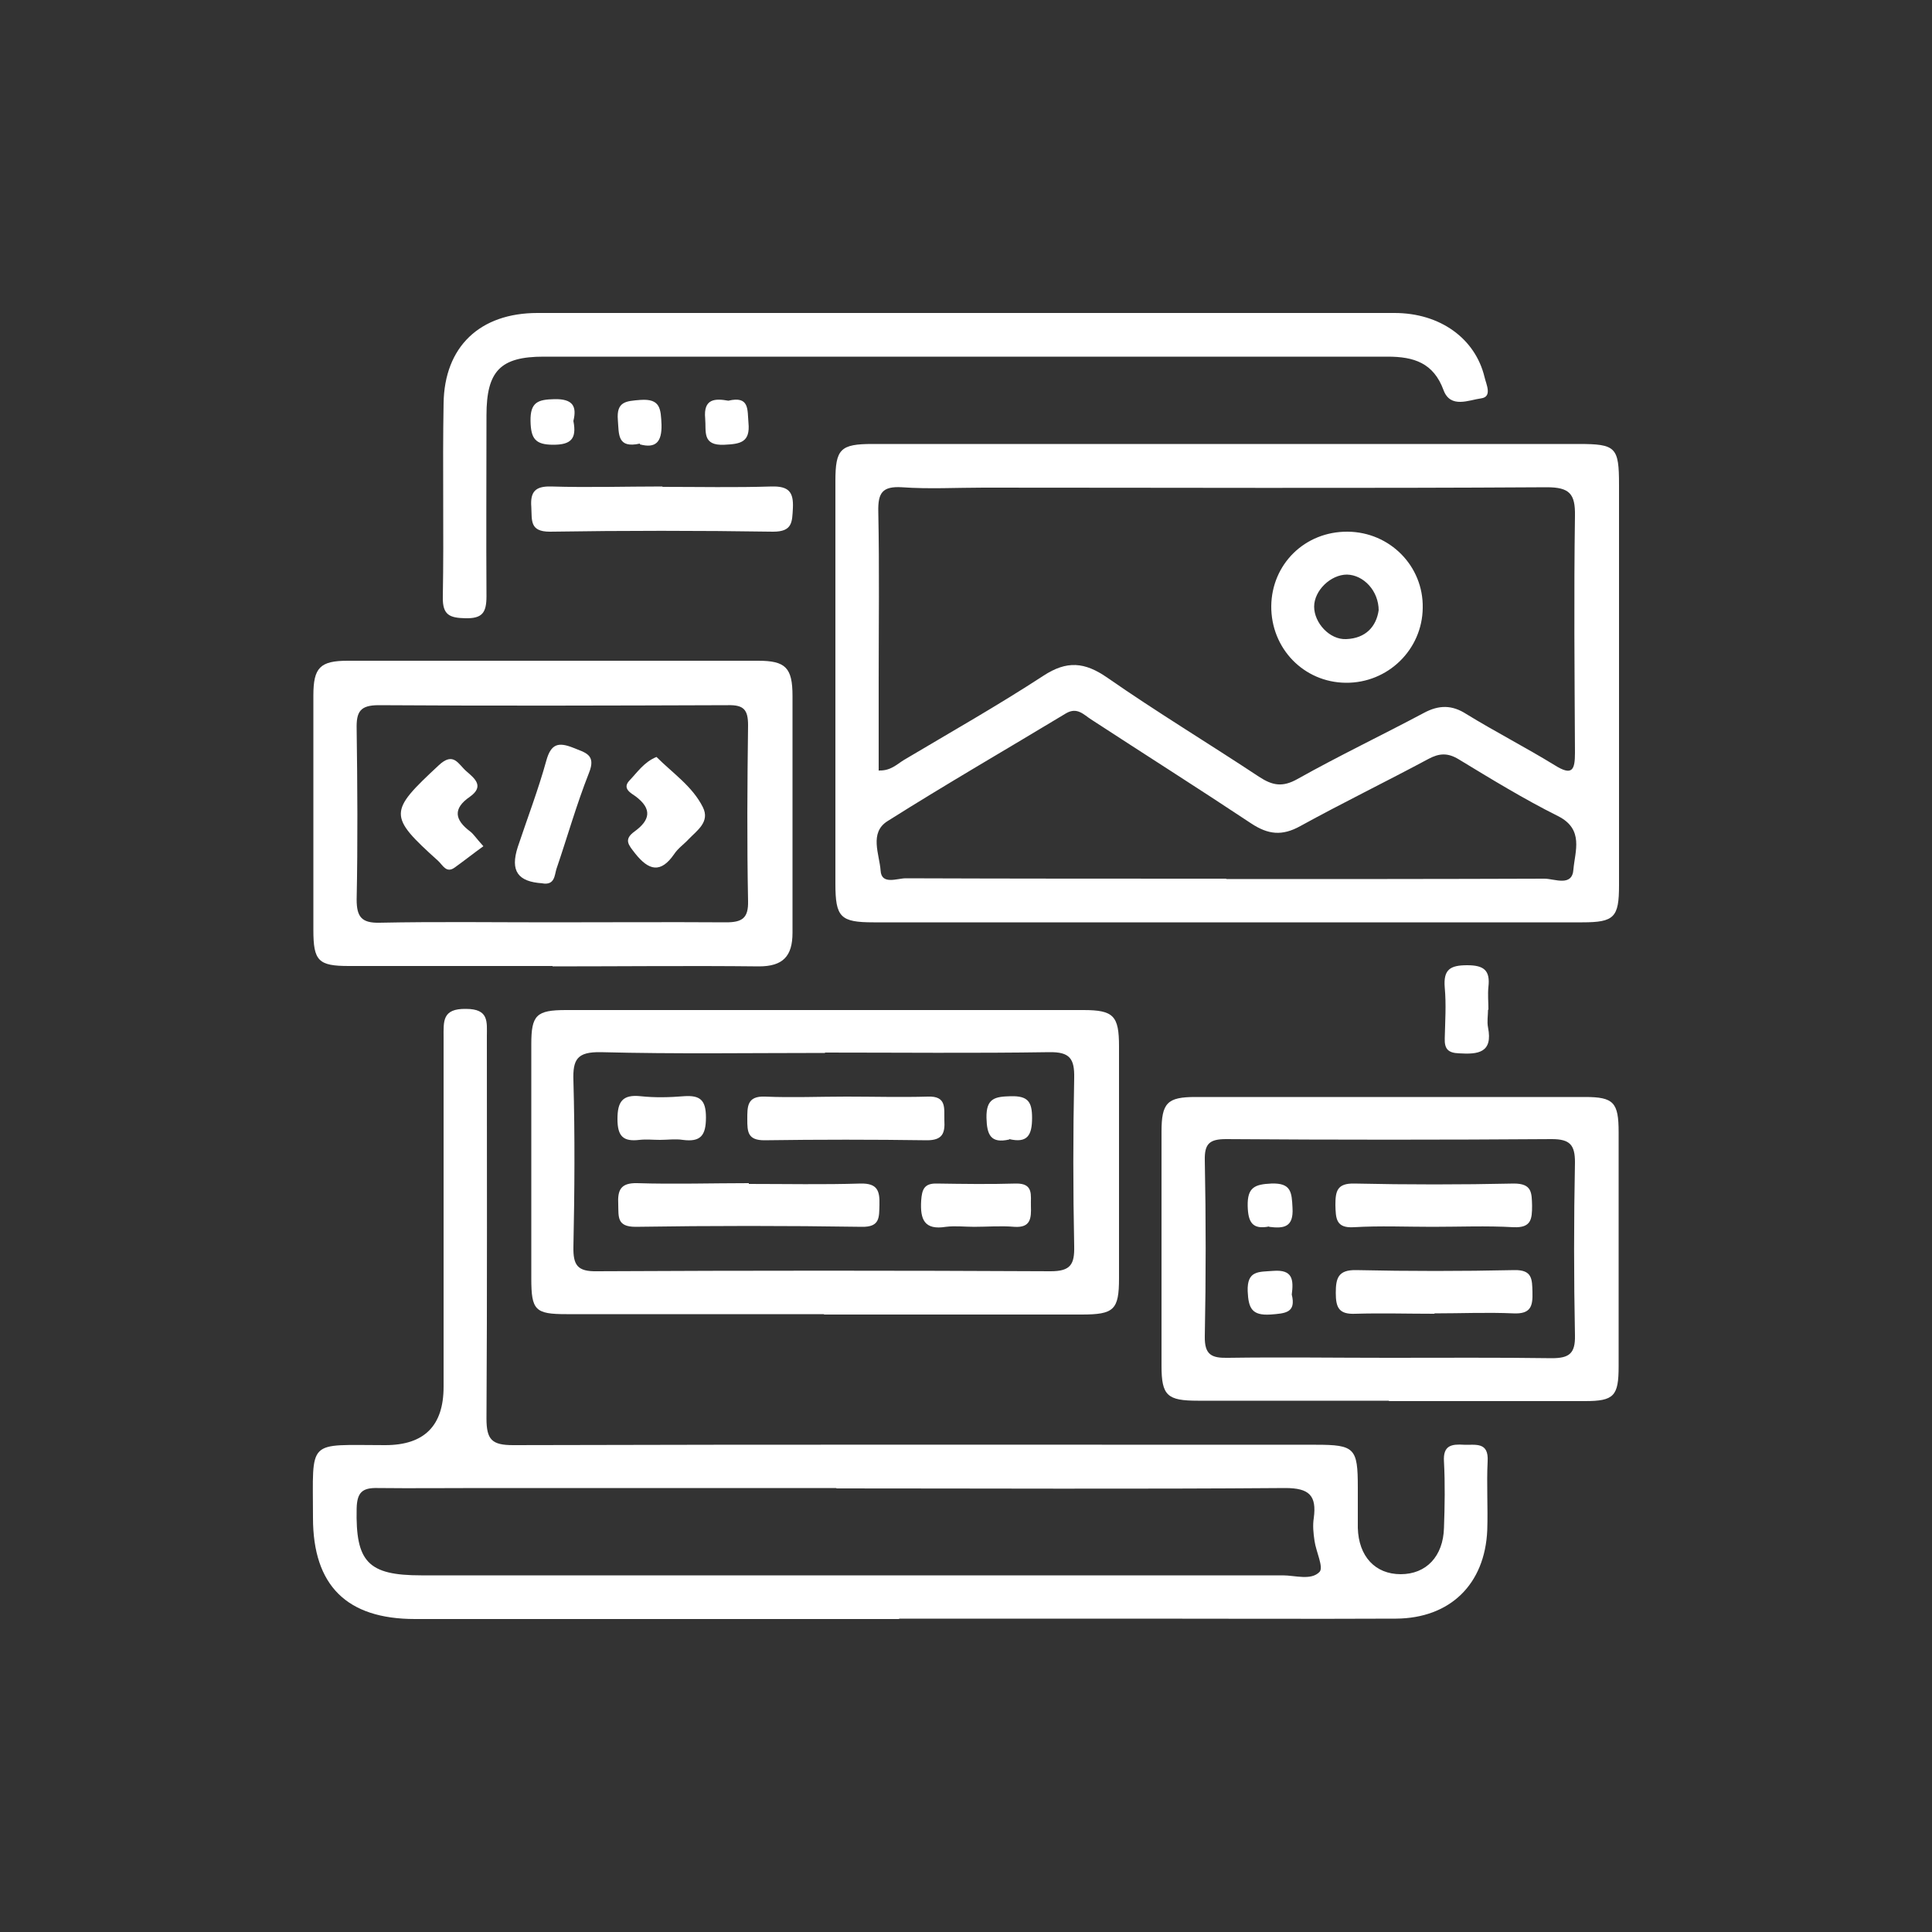
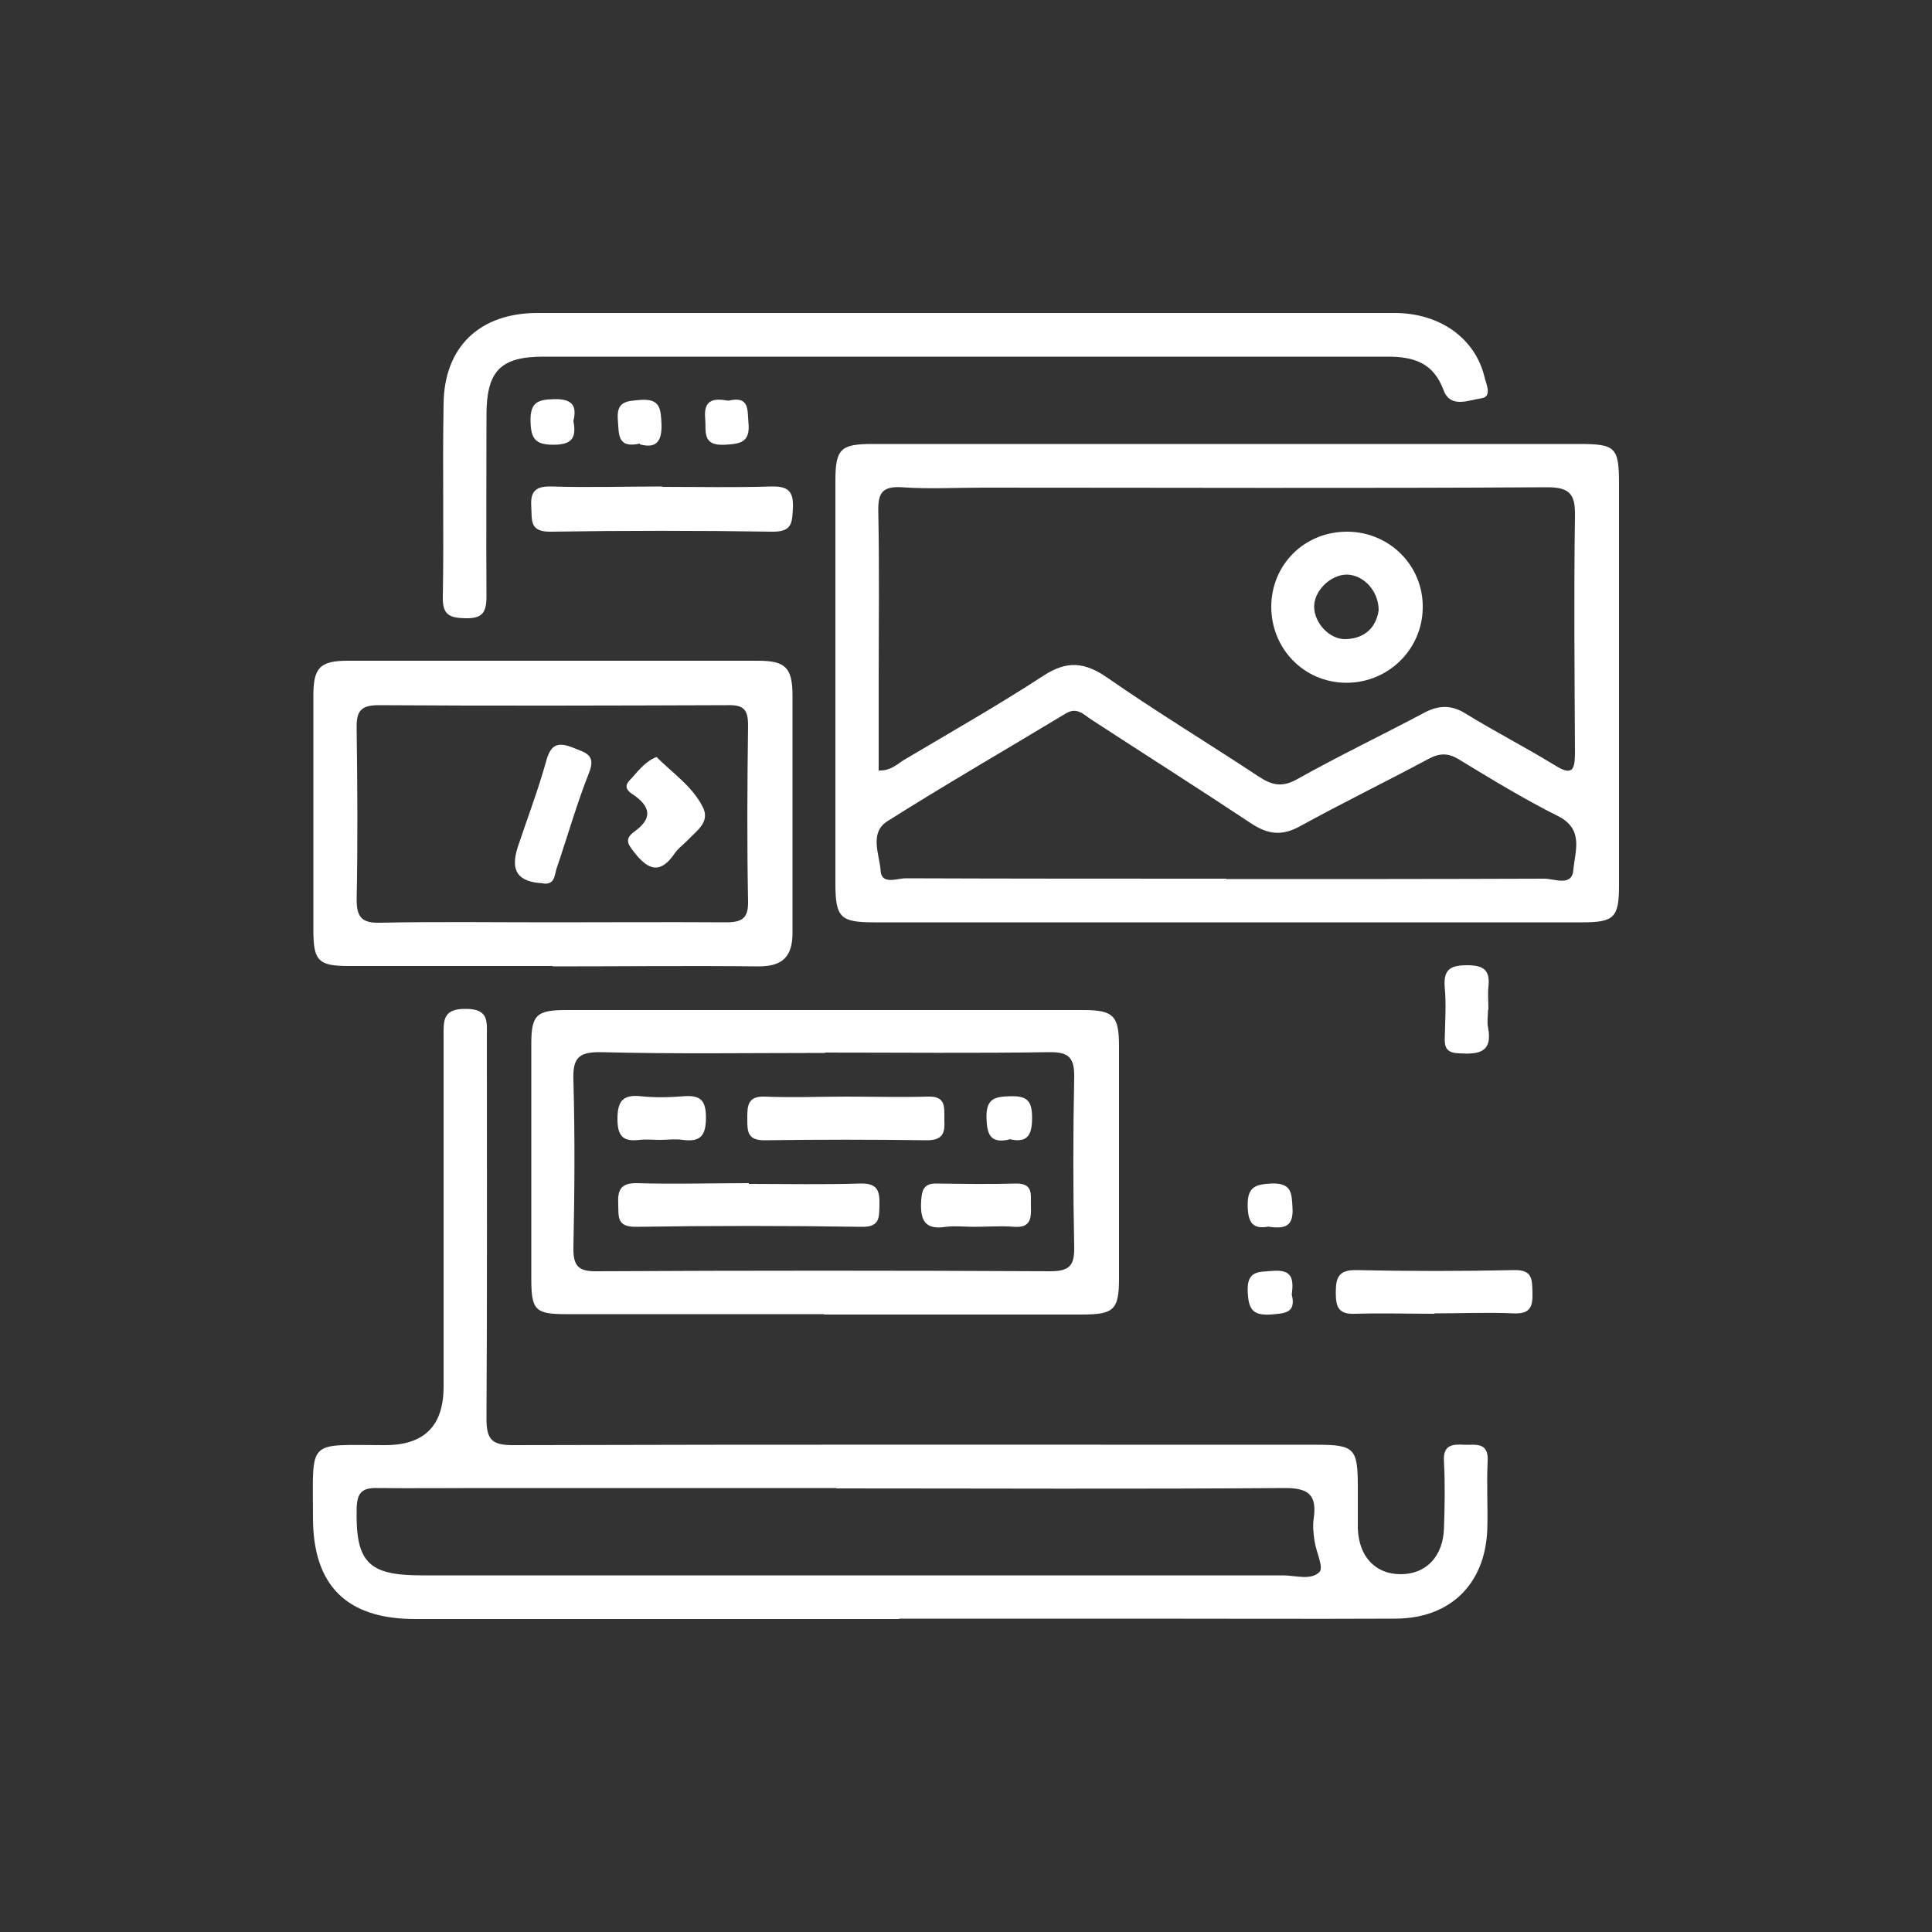
<svg xmlns="http://www.w3.org/2000/svg" id="Layer_1" data-name="Layer 1" viewBox="0 0 50 50">
  <rect x="0" y="0" width="50" height="50" fill="#333333" stroke="none" />
  <defs>
    <style>
      .cls-1 {
        fill: #fff;
      }
    </style>
  </defs>
  <path class="cls-1" d="M31.74,11.49h9.11c.97,0,1.05.08,1.05,1.06v10.36c0,.83-.12.96-.95.96h-18.34c-.86,0-.99-.13-.99-1,0-3.47,0-6.95,0-10.42,0-.83.13-.96.96-.96,3.06,0,6.11,0,9.17,0ZM22.75,19.94c.3.01.46-.16.64-.27,1.21-.72,2.43-1.41,3.61-2.18.61-.4,1.07-.36,1.66.05,1.28.89,2.62,1.7,3.92,2.56.35.23.61.28,1,.06,1.07-.6,2.18-1.13,3.27-1.71.39-.21.73-.21,1.1.03.75.46,1.53.86,2.28,1.32.46.29.53.13.53-.32-.01-2.04-.03-4.09,0-6.13.01-.57-.14-.74-.73-.74-4.86.03-9.72.01-14.58.01-.7,0-1.41.04-2.11-.01-.51-.03-.62.15-.61.63.03,1.47.01,2.95.01,4.42v2.29h0ZM31.73,22.75c2.74,0,5.49,0,8.24-.01.26,0,.72.22.75-.24.04-.47.28-1.04-.4-1.38-.88-.44-1.73-.96-2.57-1.47-.28-.17-.5-.16-.78-.01-1.1.59-2.23,1.14-3.32,1.74-.47.26-.83.22-1.27-.07-1.37-.91-2.76-1.79-4.14-2.69-.19-.12-.36-.33-.65-.16-1.54.93-3.1,1.83-4.62,2.79-.48.3-.21.86-.18,1.28.02.38.43.2.65.2,2.77.01,5.53.01,8.3.01h0Z" />
  <path class="cls-1" d="M23.27,41.9h-12.53c-1.77,0-2.64-.87-2.64-2.62,0-2.07-.18-1.88,1.87-1.88,1.01,0,1.51-.5,1.51-1.51v-9.04c0-.42-.04-.75.58-.74.6,0,.54.34.54.71,0,3.3.01,6.6-.01,9.89,0,.55.14.69.69.69,6.92-.02,13.85-.01,20.78-.01,1,0,1.08.09,1.08,1.1,0,.35,0,.7,0,1.05.02.74.45,1.2,1.11,1.2s1.1-.46,1.12-1.2c.02-.57.03-1.14,0-1.71-.03-.43.2-.46.52-.44.3.01.64-.08.61.43-.03.59.01,1.19-.01,1.78-.06,1.4-.96,2.28-2.36,2.29-2.24.01-4.48,0-6.73,0h-6.13ZM21.64,38.51h-9.17c-.9,0-1.81.01-2.7,0-.4-.01-.53.12-.54.53-.03,1.38.29,1.73,1.67,1.73h22.3c.32,0,.73.14.95-.09.11-.12-.09-.52-.13-.8-.03-.2-.05-.4-.02-.59.08-.59-.12-.78-.74-.78-3.87.03-7.74.01-11.61.01h0Z" />
  <path class="cls-1" d="M21.32,34.01h-6.66c-.81,0-.91-.1-.91-.92,0-2.02,0-4.04,0-6.07,0-.75.13-.88.9-.88,4.46,0,8.92,0,13.39,0,.78,0,.92.15.92.94,0,2,0,4,0,6,0,.82-.13.94-.97.94h-6.66ZM21.36,27.25c-1.94,0-3.87.03-5.81-.02-.61-.01-.73.18-.71.74.04,1.43.03,2.86,0,4.29-.01.48.1.65.61.64,3.91-.02,7.83-.02,11.74,0,.52,0,.62-.18.61-.65-.03-1.45-.03-2.9,0-4.35.01-.5-.11-.68-.65-.67-1.94.03-3.87.01-5.81.01h0Z" />
  <path class="cls-1" d="M14.3,25h-5.27c-.79,0-.92-.13-.92-.93,0-2.02,0-4.04,0-6.07,0-.72.17-.9.89-.9,3.54,0,7.08,0,10.62,0,.71,0,.89.18.89.91,0,2.04,0,4.09,0,6.13,0,.61-.25.87-.87.87-1.78-.02-3.56,0-5.34,0h0ZM14.24,23.87c1.52,0,3.03-.01,4.55,0,.42,0,.58-.11.57-.55-.03-1.52-.02-3.03,0-4.55,0-.4-.11-.53-.52-.52-3.01.01-6.03.02-9.04,0-.48,0-.58.17-.57.61.02,1.47.03,2.95,0,4.42,0,.45.13.61.59.6,1.47-.03,2.95-.01,4.42-.01h0Z" />
  <path class="cls-1" d="M25.01,8.1c3.69,0,7.39,0,11.08,0,1.18,0,2.09.66,2.33,1.66.04.18.21.51-.09.55-.31.04-.79.27-.97-.21-.26-.71-.77-.87-1.45-.87-7.28,0-14.56,0-21.84,0-1.12,0-1.48.37-1.48,1.52,0,1.56-.01,3.12,0,4.68,0,.43-.11.58-.55.57-.4-.01-.59-.08-.58-.55.03-1.67-.01-3.34.02-5.01.02-1.47.94-2.34,2.43-2.34,3.69,0,7.39,0,11.08,0h0Z" />
-   <path class="cls-1" d="M35.94,36.25h-4.94c-.79,0-.94-.13-.94-.9,0-2.02,0-4.04,0-6.06,0-.75.15-.9.88-.9,3.36,0,6.72,0,10.08,0,.74,0,.87.14.87.91,0,2.02,0,4.04,0,6.06,0,.77-.12.9-.87.9-1.69,0-3.38,0-5.07,0h0ZM35.95,35.14c1.4,0,2.81-.01,4.21.01.45,0,.61-.12.6-.59-.03-1.49-.03-2.99,0-4.48,0-.45-.13-.6-.6-.6-2.81.02-5.62.02-8.43,0-.43,0-.56.12-.55.55.03,1.51.03,3.03,0,4.55-.01.49.18.57.61.56,1.38-.02,2.77,0,4.15,0h0Z" />
  <path class="cls-1" d="M17.14,12.6c.94,0,1.88.02,2.83-.01.44-.01.57.14.55.56-.02.36-.01.61-.51.61-1.93-.03-3.86-.03-5.78,0-.53,0-.46-.3-.48-.64-.03-.39.1-.54.51-.53.96.03,1.93,0,2.89,0h0Z" />
  <path class="cls-1" d="M38.51,26.13c0,.15-.03.31,0,.46.13.66-.26.7-.75.67-.29-.01-.38-.12-.37-.39.01-.44.04-.87,0-1.31-.04-.47.14-.58.58-.58.43,0,.6.13.55.56-.02.2,0,.39,0,.59Z" />
  <path class="cls-1" d="M14.84,10.9c.09.46-.07.61-.52.61-.47,0-.58-.16-.59-.61-.01-.5.2-.56.62-.57.48-.01.58.19.49.56h0Z" />
  <path class="cls-1" d="M16.56,11.48c-.59.13-.54-.24-.57-.61-.04-.48.21-.49.58-.52.53-.04.53.24.55.64.01.45-.15.62-.56.51h0Z" />
  <path class="cls-1" d="M18.85,10.37c.55-.13.49.23.52.57.05.51-.21.55-.62.57-.59.03-.47-.35-.5-.68-.05-.52.26-.52.6-.46h0Z" />
  <path class="cls-1" d="M32.9,15.69c.01-1.09.87-1.94,1.98-1.93,1.09.01,1.96.89,1.94,1.97-.01,1.08-.9,1.95-1.99,1.94-1.09-.01-1.94-.89-1.93-1.99ZM35.68,15.8c0-.51-.39-.92-.82-.93-.42,0-.85.41-.85.83,0,.42.4.86.83.84.51-.02.78-.33.84-.75Z" />
  <path class="cls-1" d="M19.38,30.64c.96,0,1.93.02,2.89-.01.44-.01.5.19.49.55-.01.32.02.58-.46.57-1.95-.03-3.9-.03-5.85,0-.49,0-.44-.26-.45-.58-.02-.37.06-.56.49-.55.96.03,1.93,0,2.89,0h0Z" />
  <path class="cls-1" d="M21.91,28.38c.7,0,1.4.02,2.1,0,.5-.02.42.31.43.61.02.34-.05.52-.45.52-1.4-.02-2.81-.02-4.21,0-.43,0-.44-.22-.44-.54,0-.33-.01-.61.46-.59.7.03,1.4,0,2.1,0h0Z" />
  <path class="cls-1" d="M25.21,31.75c-.24,0-.49-.03-.73,0-.56.09-.67-.19-.64-.68.02-.29.08-.45.41-.44.68.01,1.36.02,2.04,0,.47-.01.38.31.39.58.01.31,0,.57-.43.54-.35-.03-.7,0-1.05,0h0Z" />
  <path class="cls-1" d="M17.08,29.5c-.18,0-.35-.02-.53,0-.42.05-.57-.09-.57-.54s.13-.64.6-.59c.37.04.75.03,1.12,0,.42-.03.57.1.57.55,0,.47-.14.64-.6.58-.19-.03-.39,0-.59,0h0Z" />
  <path class="cls-1" d="M26.12,29.49c-.48.11-.58-.12-.59-.56-.01-.51.22-.55.63-.56.44-.01.55.14.55.56,0,.45-.12.66-.59.55h0Z" />
  <path class="cls-1" d="M14.04,22.86c-.64-.04-.84-.32-.64-.94.25-.75.53-1.48.74-2.24.12-.43.31-.48.69-.33.31.13.61.17.41.66-.32.81-.56,1.66-.84,2.48-.05.16-.04.43-.37.37h0Z" />
-   <path class="cls-1" d="M12.51,21.9c-.25.18-.49.37-.74.55-.22.16-.31-.06-.43-.17-1.3-1.17-1.28-1.27.01-2.47.39-.37.51-.03.72.15.22.19.47.39.09.66-.45.31-.39.6.01.9.09.07.14.16.34.38h0Z" />
  <path class="cls-1" d="M16.99,19.59c.42.42.93.76,1.2,1.3.19.38-.15.6-.37.83-.12.13-.27.23-.37.38-.35.51-.66.43-1.01-.01-.17-.22-.31-.36-.02-.57.4-.29.47-.58.03-.91-.11-.08-.36-.2-.16-.41.21-.22.38-.48.7-.61h0Z" />
-   <path class="cls-1" d="M37.07,31.75c-.68,0-1.36-.03-2.03.01-.47.03-.47-.23-.48-.57,0-.36.04-.57.49-.56,1.38.03,2.76.03,4.13,0,.47,0,.46.24.47.57,0,.35-.02.58-.48.56-.7-.04-1.4-.01-2.1-.01h0Z" />
  <path class="cls-1" d="M37.12,34c-.68,0-1.36-.02-2.04,0-.43.02-.51-.16-.51-.54s.06-.6.53-.59c1.36.03,2.73.03,4.09,0,.47-.01.46.24.47.57.01.36-.04.57-.49.55-.68-.03-1.36,0-2.04,0h0Z" />
  <path class="cls-1" d="M32.85,31.74c-.44.09-.55-.11-.56-.53-.01-.48.18-.56.61-.58.52-.02.53.23.55.63.03.5-.22.54-.61.49h0Z" />
  <path class="cls-1" d="M33.43,33.5c.12.48-.17.49-.55.52-.48.03-.57-.16-.59-.6-.02-.55.29-.5.66-.53.51-.04.53.23.48.62h0Z" />
</svg>